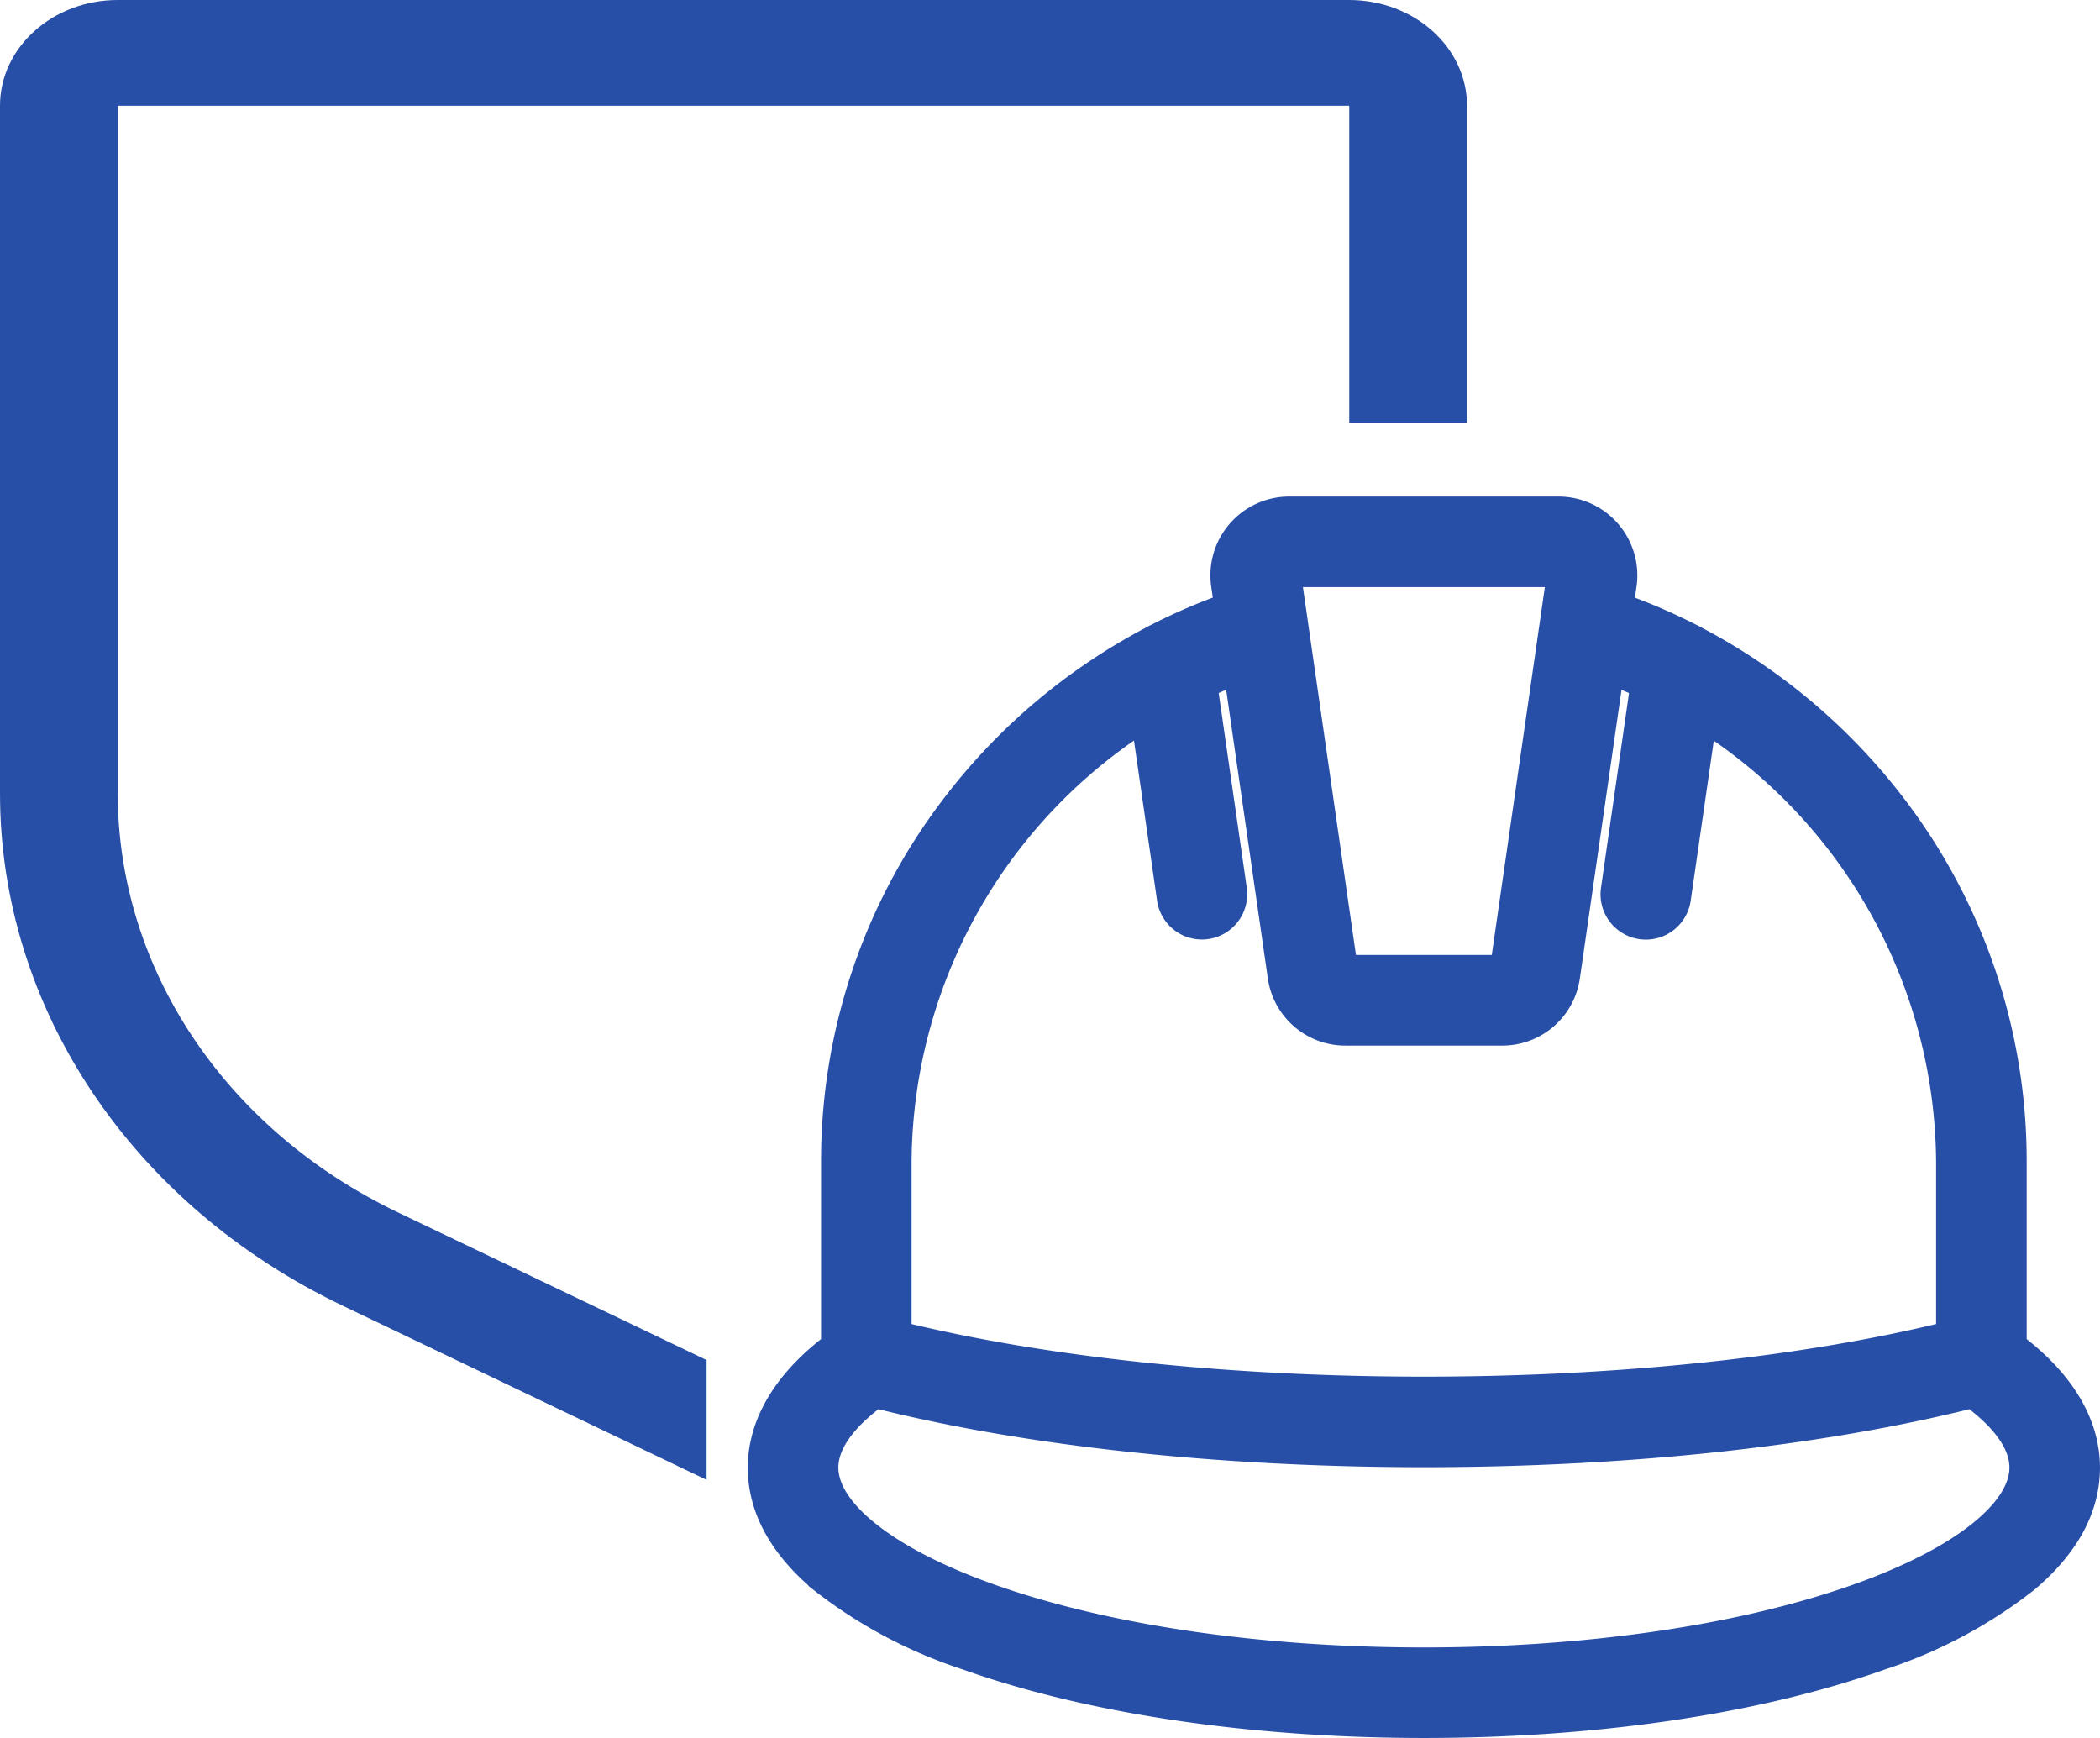
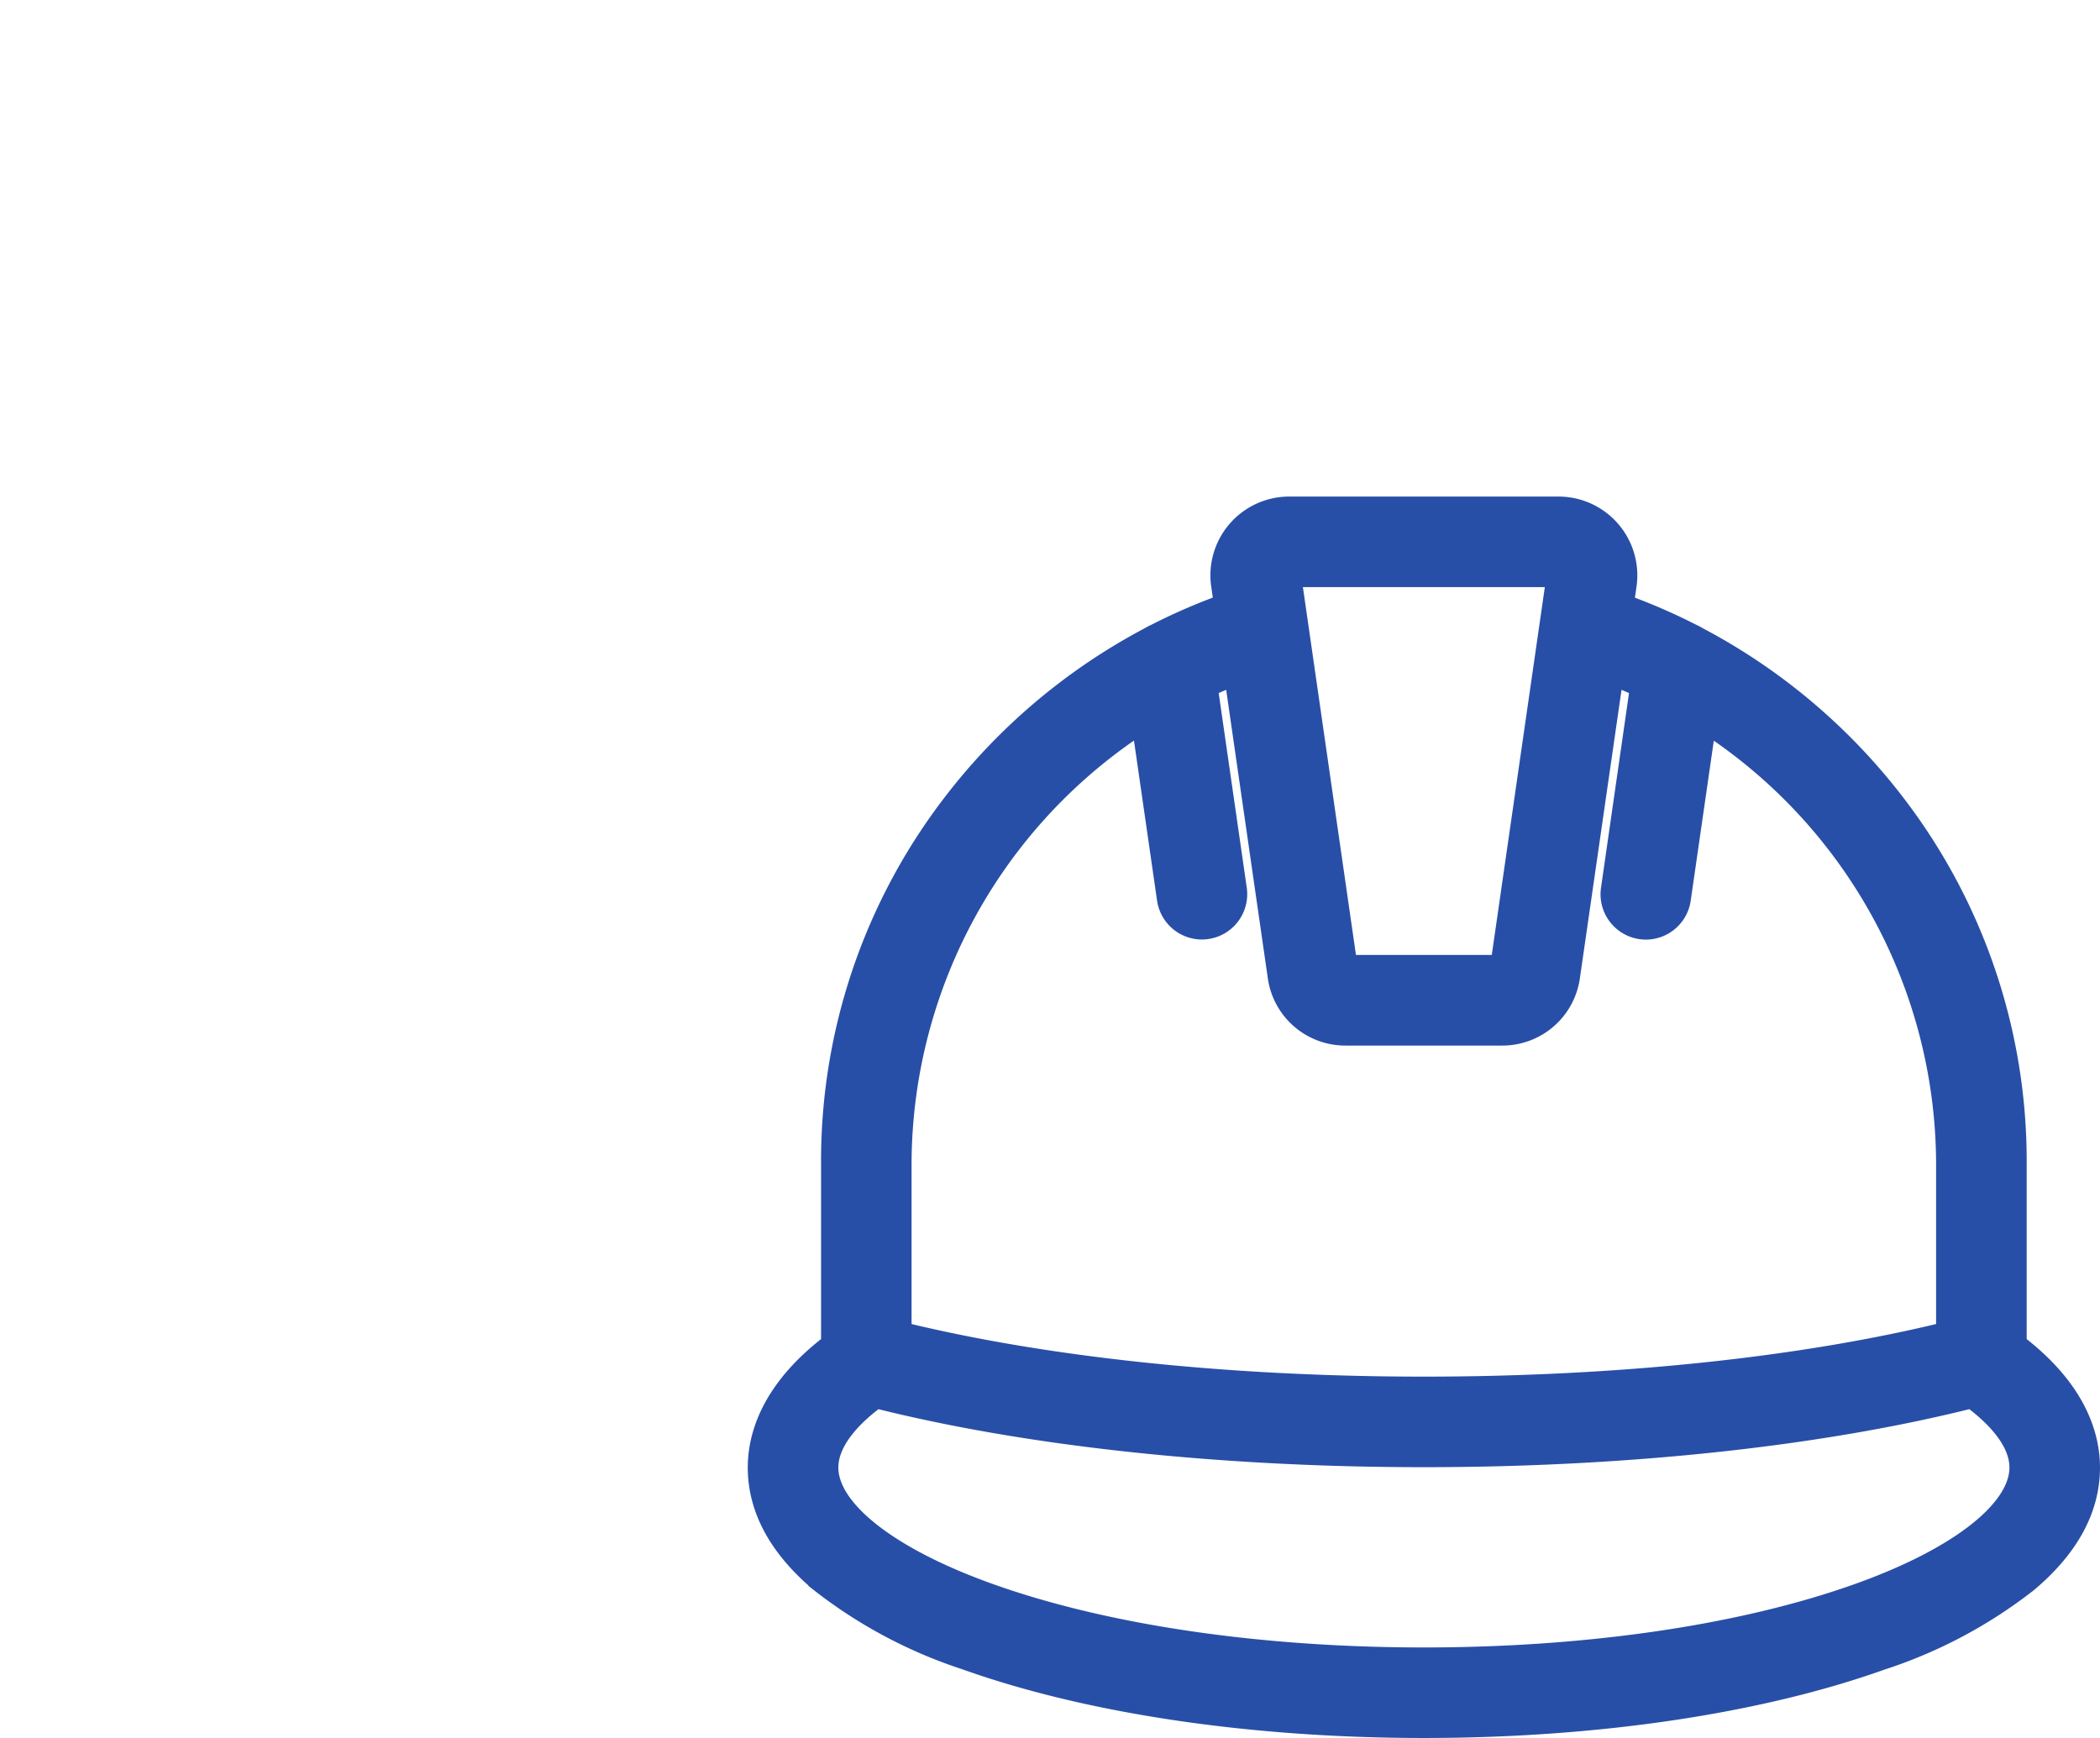
<svg xmlns="http://www.w3.org/2000/svg" width="147.208" height="121.829" viewBox="0 0 147.208 121.829">
  <g id="Raggruppa_3749" data-name="Raggruppa 3749" transform="translate(-1001.01 -758.61)">
    <g id="Raggruppa_3683" data-name="Raggruppa 3683" transform="translate(1001.01 758.61)">
-       <path id="Tracciato_13180" data-name="Tracciato 13180" d="M54.031,99.836,32.427,89.5C20.308,83.714,12.741,72.393,12.755,60.072V11.91H99.081V34.139h8.255V11.91c0-4.091-3.7-7.406-8.255-7.41H12.755C8.2,4.5,4.5,7.819,4.5,11.91V60.072c-.019,15.057,9.229,28.892,24.039,35.963l25.492,12.2Z" transform="translate(-4.5 -4.5)" fill="#284fa7" />
-     </g>
+       </g>
    <path id="Tracciato_13273" data-name="Tracciato 13273" d="M79.43,82.441c-8.122,2.9-18.964,4.5-30.536,4.5s-22.413-1.6-30.536-4.5C11.151,79.87,6.85,76.461,6.85,73.331c0-2.062,1.838-3.9,3.591-5.178,10.585,2.681,24.171,4.152,38.456,4.152s27.866-1.471,38.453-4.152c1.753,1.279,3.591,3.113,3.591,5.178,0,3.134-4.3,6.538-11.509,9.11ZM29.336,20.668l1.846,12.784a2.18,2.18,0,0,0,2.155,1.864,2.071,2.071,0,0,0,.309-.023,2.18,2.18,0,0,0,1.844-2.46L33.414,18.439c.8-.37,1.608-.714,2.429-1.031l3.1,21.472a4.487,4.487,0,0,0,4.471,3.871H54.37a4.488,4.488,0,0,0,4.472-3.871l3.1-21.466c.825.309,1.633.659,2.428,1.031L62.3,32.833A2.179,2.179,0,0,0,64.144,35.3a2.073,2.073,0,0,0,.309.023,2.18,2.18,0,0,0,2.155-1.864l1.846-12.784A37.216,37.216,0,0,1,85.8,51.917v12.14c-10.17,2.519-23.191,3.9-36.909,3.9s-26.744-1.382-36.909-3.9V51.917A37.218,37.218,0,0,1,29.336,20.668Zm9.986-9.992a.128.128,0,0,0-.034.133l3.958,27.446a.163.163,0,0,0,.171.143H54.37a.162.162,0,0,0,.171-.143L58.5,10.808a.128.128,0,0,0-.034-.133c-.052-.056-.06-.059-.128-.059H39.45C39.382,10.617,39.374,10.617,39.322,10.675ZM90.15,64.819v-12.9a40.816,40.816,0,0,0-8.326-24.79A41.938,41.938,0,0,0,67.938,15.359a2.249,2.249,0,0,0-.341-.18,40.892,40.892,0,0,0-5.019-2.165l.234-1.584h0a4.526,4.526,0,0,0-4.474-5.163H39.45a4.524,4.524,0,0,0-4.474,5.163l.231,1.579a41.12,41.12,0,0,0-5.019,2.165,2.41,2.41,0,0,0-.342.18A41.925,41.925,0,0,0,15.965,27.127a40.818,40.818,0,0,0-8.328,24.79v12.9C3.422,67.987,2.5,71.162,2.5,73.331c0,2.8,1.428,5.426,4.25,7.806a33.034,33.034,0,0,0,10.149,5.4c8.584,3.062,19.946,4.75,32,4.75s23.416-1.684,31.991-4.75a33.034,33.034,0,0,0,10.149-5.4c2.822-2.38,4.25-5.005,4.25-7.806,0-2.169-.924-5.345-5.138-8.512Z" transform="translate(1051.928 788.151)" fill="#284fa7" stroke="#284fa7" stroke-width="2" fill-rule="evenodd" />
  </g>
</svg>